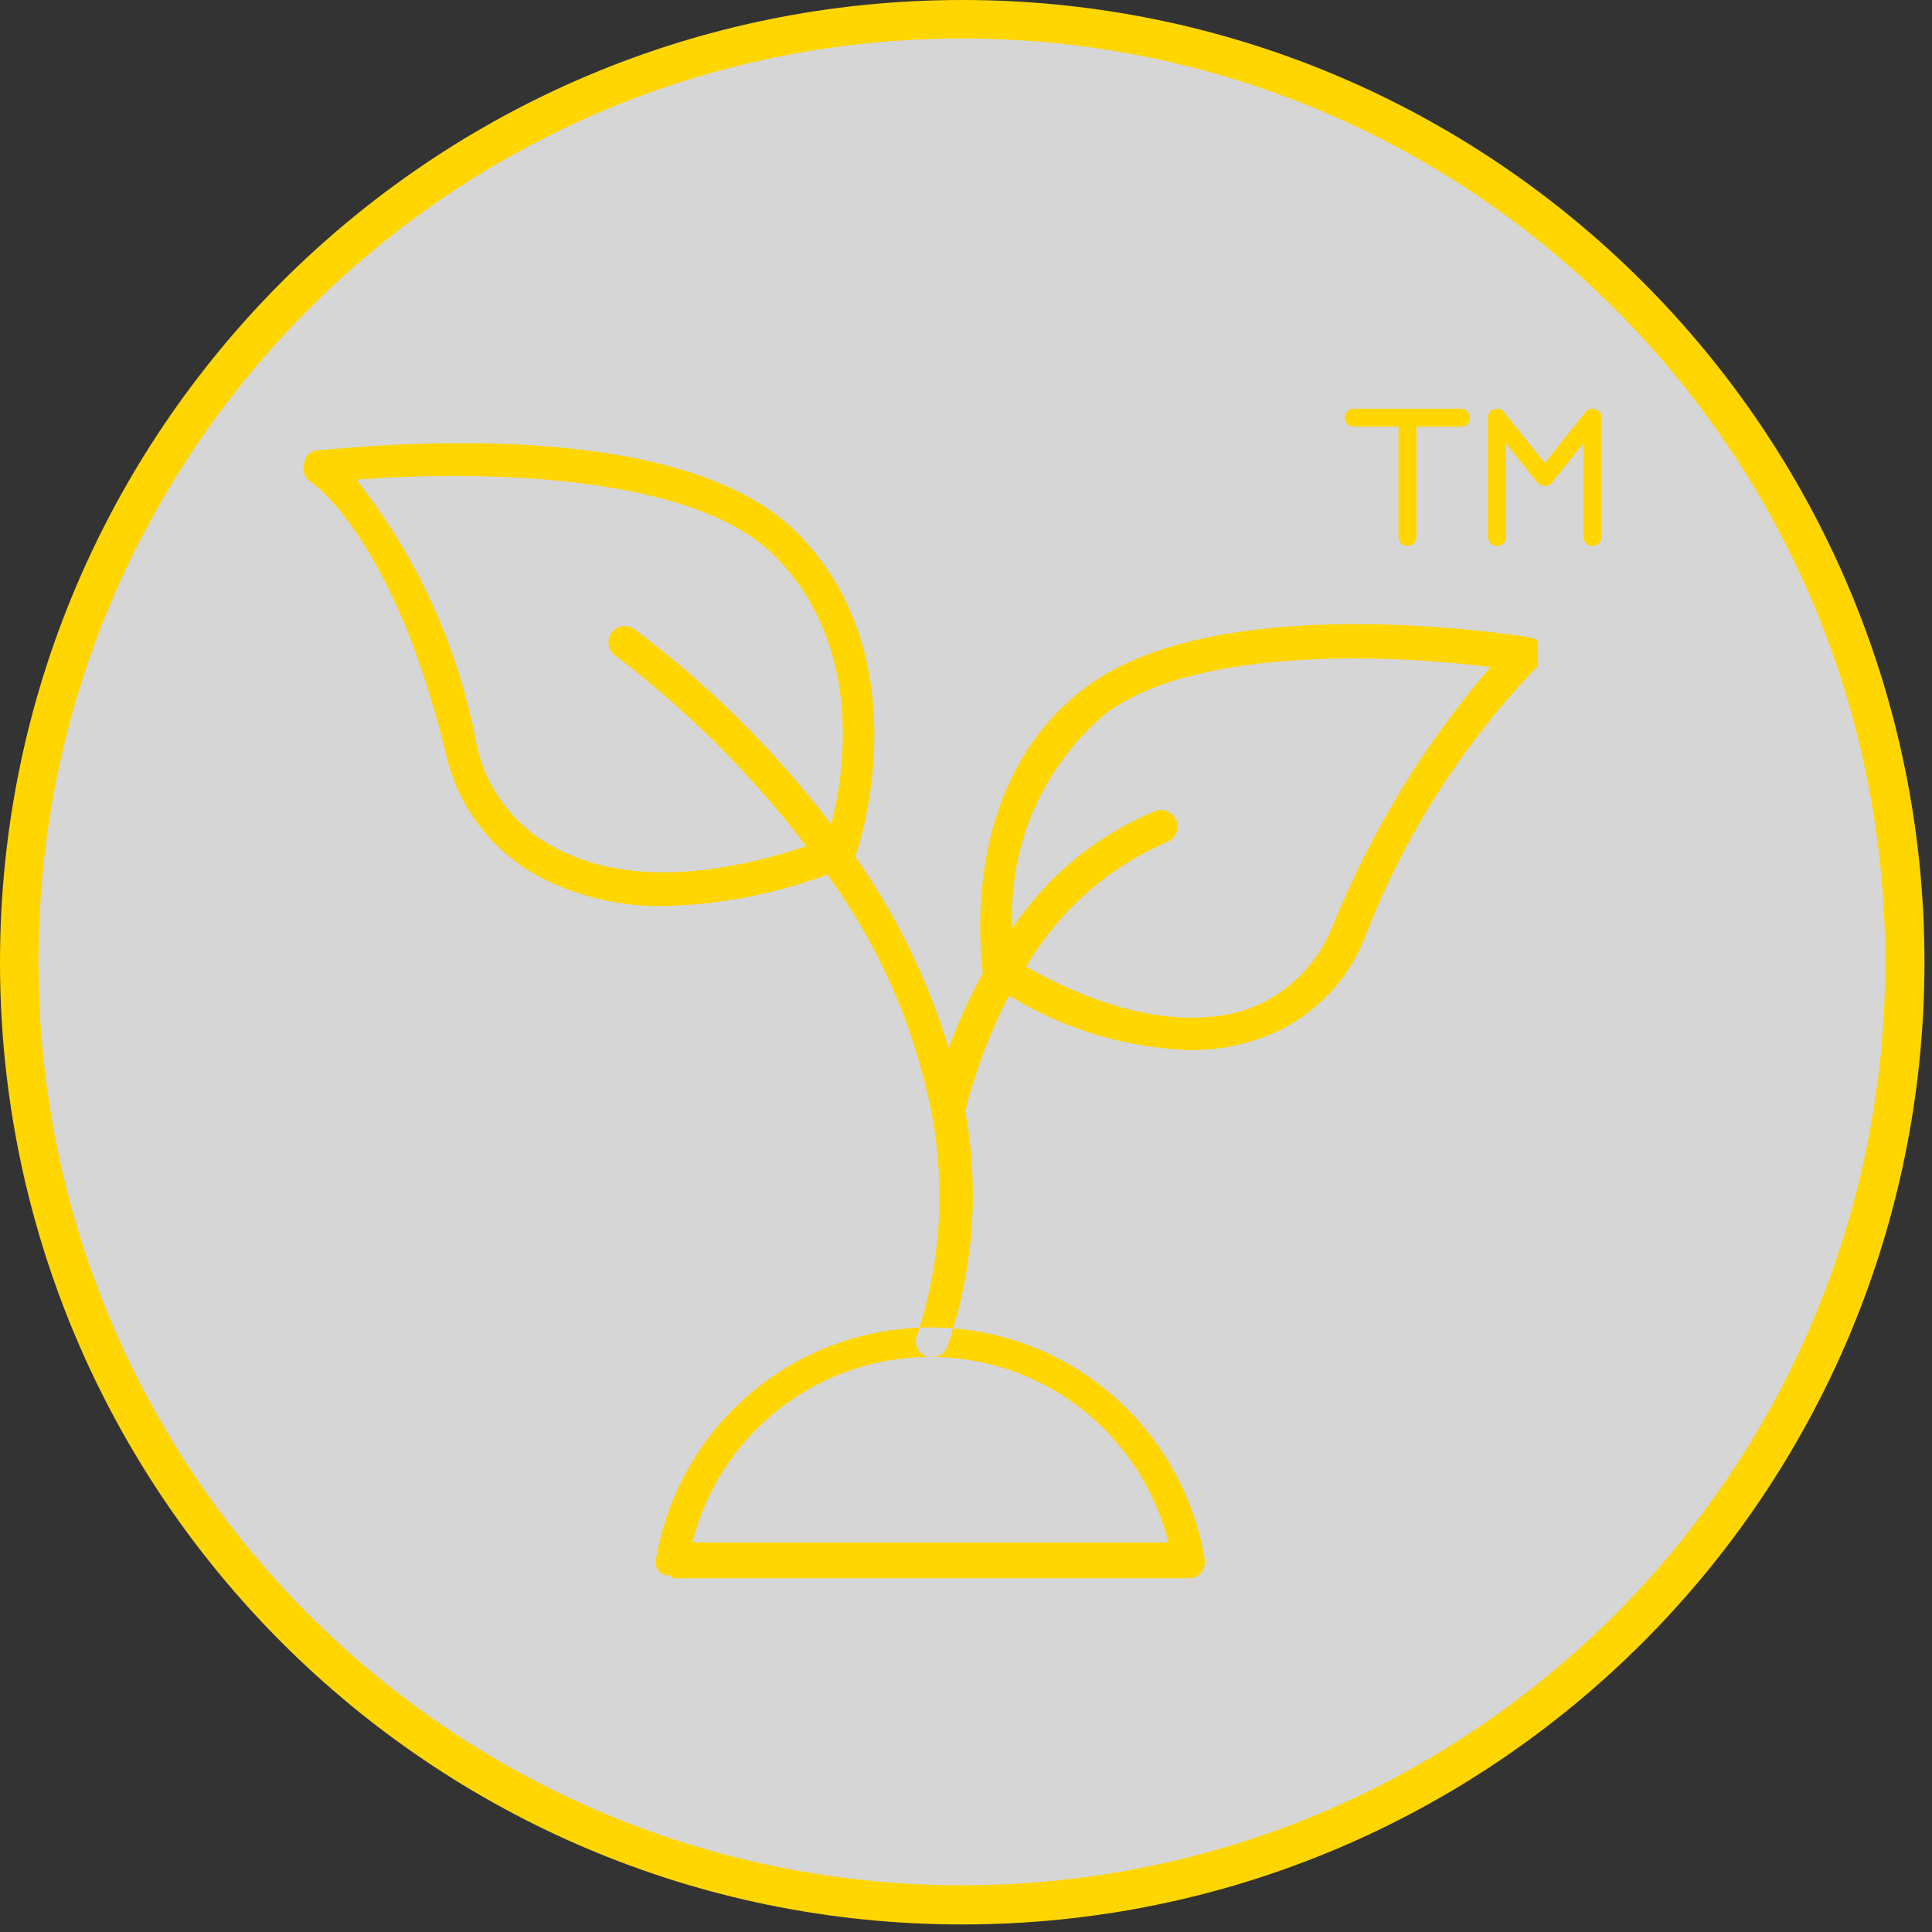
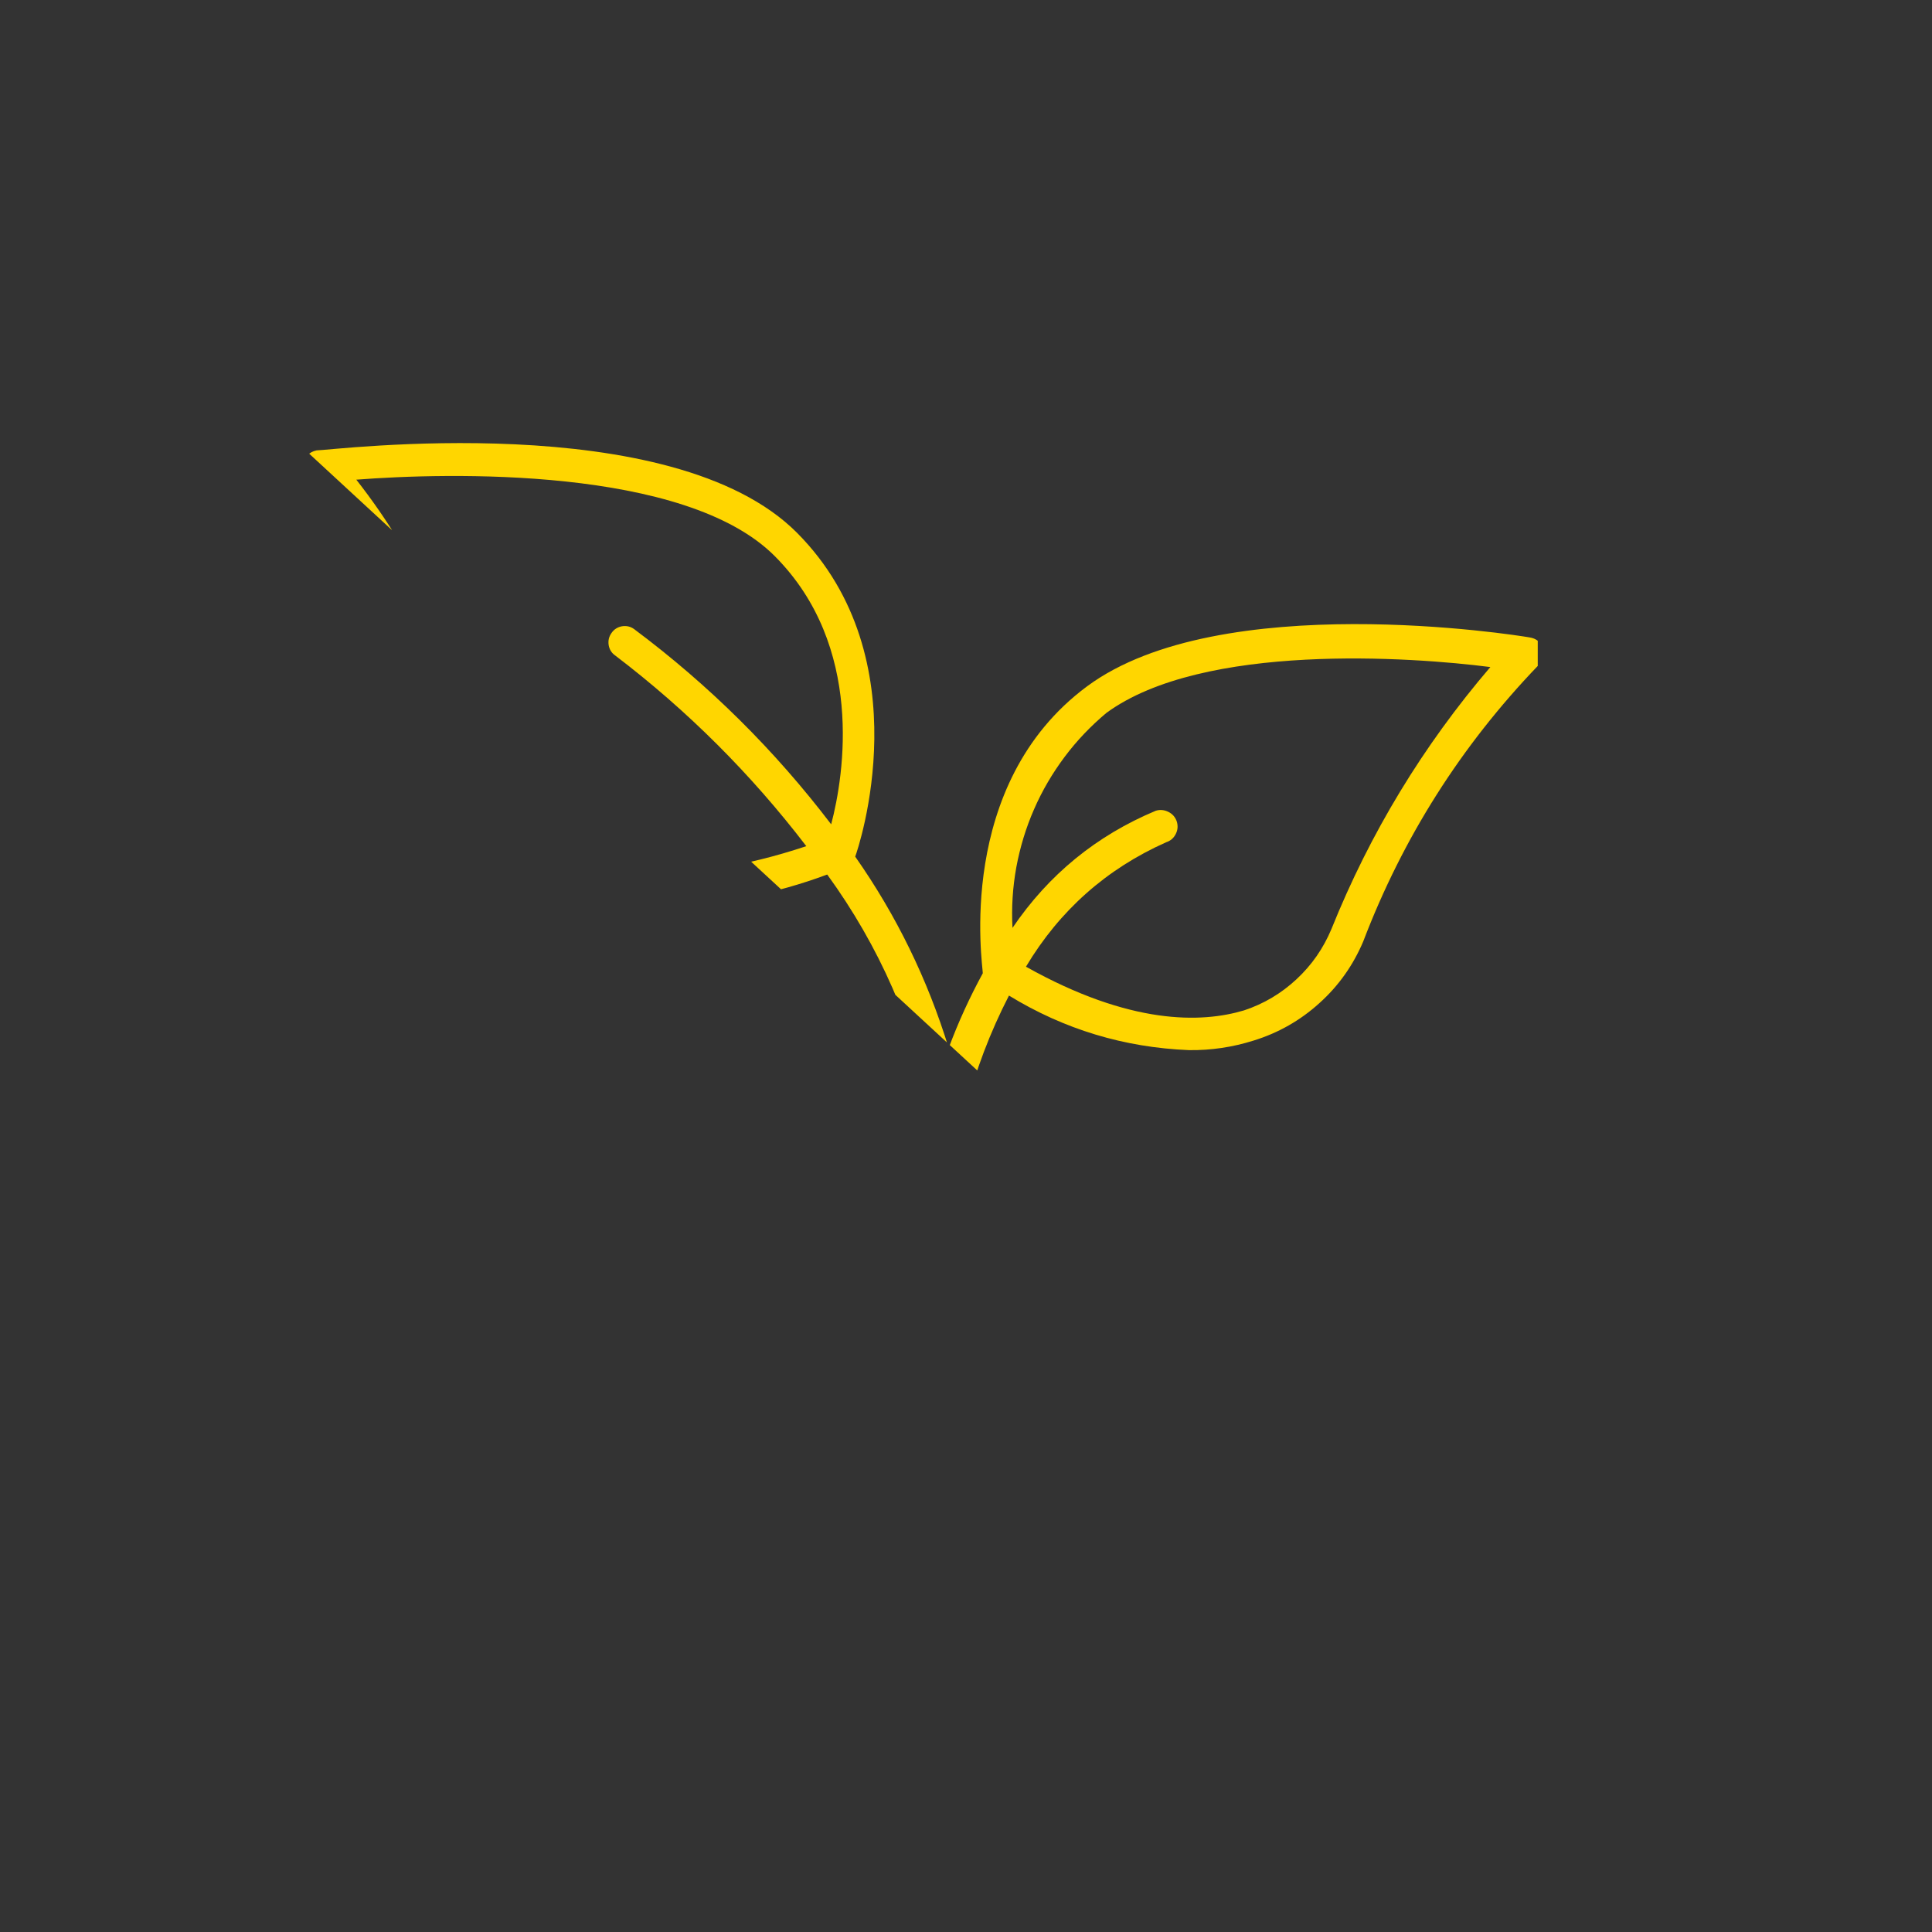
<svg xmlns="http://www.w3.org/2000/svg" width="100" zoomAndPan="magnify" viewBox="0 0 75 75" height="100" preserveAspectRatio="xMidYMid meet" version="1.2">
  <rect x="0" y="0" width="75" height="75" fill="#333333" stroke="none" />
  <defs>
    <filter x="0%" y="0%" width="100%" filterUnits="objectBoundingBox" id="b0bffe700e" height="100%">
      <feColorMatrix values="0 0 0 0 1 0 0 0 0 1 0 0 0 0 1 0 0 0 1 0" type="matrix" in="SourceGraphic" />
    </filter>
    <clipPath id="af8109af2d">
-       <path d="M 1.125 0.75 L 74.25 0.75 L 74.25 73.875 L 1.125 73.875 Z M 1.125 0.75 " />
-     </clipPath>
+       </clipPath>
    <clipPath id="a6d5616d3d">
      <path d="M 37.688 0.75 C 17.496 0.75 1.125 17.121 1.125 37.312 C 1.125 57.504 17.496 73.875 37.688 73.875 C 57.879 73.875 74.25 57.504 74.25 37.312 C 74.25 17.121 57.879 0.75 37.688 0.75 Z M 37.688 0.75 " />
    </clipPath>
    <clipPath id="9a4a814ea5">
-       <rect x="0" width="75" y="0" height="74" />
-     </clipPath>
+       </clipPath>
    <clipPath id="a44e4f1298">
      <path d="M 0 0 L 74.707 0 L 74.707 74.707 L 0 74.707 Z M 0 0 " />
    </clipPath>
    <clipPath id="b4c41cbd8d">
      <path d="M 37.352 0 C 16.723 0 0 16.723 0 37.352 C 0 57.984 16.723 74.707 37.352 74.707 C 57.984 74.707 74.707 57.984 74.707 37.352 C 74.707 16.723 57.984 0 37.352 0 Z M 37.352 0 " />
    </clipPath>
    <clipPath id="732088bfab">
-       <path d="M 11.34 17 L 59.695 17 L 59.695 61.641 L 11.34 61.641 Z M 11.34 17 " />
+       <path d="M 11.34 17 L 59.695 17 L 59.695 61.641 Z M 11.34 17 " />
    </clipPath>
    <clipPath id="7659c4a702">
      <path d="M 52.227 15.824 L 62.188 15.824 L 62.188 21.801 L 52.227 21.801 Z M 52.227 15.824 " />
    </clipPath>
  </defs>
  <g id="b8b1866aba">
    <g mask="url(#8632bf7f43)" transform="matrix(1,0,0,1,0,-0)">
      <g clip-path="url(#9a4a814ea5)">
        <g clip-rule="nonzero" clip-path="url(#af8109af2d)">
          <g clip-rule="nonzero" clip-path="url(#a6d5616d3d)">
            <path style=" stroke:none;fill-rule:nonzero;fill:#ffffff;fill-opacity:1;" d="M 1.125 0.75 L 74.25 0.75 L 74.25 73.875 L 1.125 73.875 Z M 1.125 0.75 " />
          </g>
        </g>
      </g>
      <mask id="8632bf7f43">
        <g filter="url(#b0bffe700e)">
-           <rect x="0" width="75" y="0" height="75" style="fill:#000000;fill-opacity:0.8;stroke:none;" />
-         </g>
+           </g>
      </mask>
    </g>
    <g clip-rule="nonzero" clip-path="url(#a44e4f1298)">
      <g clip-rule="nonzero" clip-path="url(#b4c41cbd8d)">
-         <path style="fill:none;stroke-width:3.012;stroke-linecap:butt;stroke-linejoin:miter;stroke:#ffd600;stroke-opacity:1;stroke-miterlimit:4;" d="M 37.639 0 C 16.851 0 -0 16.851 -0 37.639 C -0 58.43 16.851 75.282 37.639 75.282 C 58.43 75.282 75.282 58.43 75.282 37.639 C 75.282 16.851 58.43 0 37.639 0 Z M 37.639 0 " transform="matrix(0.992,0,0,0.992,0,-0)" />
-       </g>
+         </g>
    </g>
    <g clip-rule="nonzero" clip-path="url(#732088bfab)">
      <path style=" stroke:none;fill-rule:nonzero;fill:#ffd600;fill-opacity:1;" d="M 12.289 17.484 C 12.852 17.484 26.078 15.789 30.945 20.688 C 35.812 25.59 33.316 32.949 33.199 33.254 C 34.801 35.539 36.008 38.016 36.828 40.684 C 37.199 39.684 37.641 38.719 38.152 37.781 C 38.152 37.477 37.047 30.457 42.203 26.641 C 47.359 22.824 58.875 24.656 59.363 24.742 C 59.645 24.781 59.824 24.934 59.906 25.199 C 59.984 25.461 59.914 25.676 59.703 25.844 C 56.719 28.953 54.457 32.52 52.922 36.543 C 52.531 37.469 51.965 38.27 51.219 38.941 C 50.477 39.613 49.625 40.098 48.664 40.395 C 47.848 40.652 47.012 40.777 46.156 40.766 C 43.645 40.664 41.312 39.961 39.168 38.648 C 38.434 40.074 37.867 41.566 37.473 43.125 C 38.023 46.219 37.797 49.254 36.793 52.23 C 36.695 52.523 36.492 52.672 36.184 52.672 L 35.98 52.672 C 35.816 52.613 35.695 52.508 35.621 52.355 C 35.543 52.199 35.535 52.039 35.59 51.875 C 36.523 49.035 36.715 46.148 36.168 43.211 C 35.492 39.828 34.141 36.742 32.113 33.949 C 30.078 34.707 27.977 35.113 25.805 35.172 C 24.137 35.203 22.555 34.848 21.059 34.102 C 20.121 33.621 19.324 32.965 18.676 32.137 C 18.023 31.309 17.574 30.379 17.328 29.355 C 15.309 20.875 12.086 18.723 12.07 18.707 C 11.953 18.633 11.871 18.535 11.82 18.41 C 11.773 18.285 11.766 18.156 11.801 18.027 C 11.832 17.727 11.996 17.547 12.289 17.484 Z M 48.293 39.223 C 49.059 38.969 49.738 38.566 50.328 38.016 C 50.922 37.465 51.371 36.816 51.684 36.07 C 53.184 32.34 55.242 28.949 57.855 25.895 C 54.82 25.504 46.699 24.93 42.949 27.676 C 42.344 28.184 41.801 28.75 41.328 29.383 C 40.855 30.016 40.457 30.691 40.141 31.418 C 39.824 32.141 39.598 32.891 39.453 33.668 C 39.312 34.445 39.262 35.23 39.305 36.02 C 40.707 33.953 42.562 32.438 44.867 31.473 C 45.035 31.422 45.195 31.438 45.355 31.516 C 45.512 31.594 45.621 31.715 45.68 31.883 C 45.734 32.051 45.723 32.215 45.645 32.371 C 45.566 32.531 45.441 32.641 45.273 32.695 C 42.949 33.73 41.133 35.344 39.828 37.527 C 43.883 39.801 46.648 39.715 48.293 39.223 Z M 18.531 29.051 C 18.734 29.895 19.105 30.656 19.645 31.34 C 20.184 32.02 20.844 32.559 21.617 32.949 C 23.312 33.848 26.367 34.492 31.301 32.848 C 29.16 30.051 26.691 27.586 23.891 25.453 C 23.746 25.355 23.66 25.219 23.629 25.047 C 23.602 24.871 23.637 24.715 23.738 24.574 C 23.836 24.43 23.973 24.344 24.145 24.312 C 24.32 24.285 24.477 24.32 24.617 24.422 C 27.52 26.59 30.07 29.117 32.266 32 C 32.777 30.066 33.555 25.082 30.078 21.59 C 26.602 18.094 17.328 18.348 13.832 18.621 C 16.254 21.711 17.82 25.188 18.531 29.051 Z M 26.094 61.27 L 46.137 61.27 C 46.336 61.27 46.5 61.195 46.629 61.047 C 46.754 60.895 46.801 60.719 46.766 60.523 C 46.66 59.898 46.5 59.289 46.285 58.691 C 46.074 58.098 45.809 57.523 45.496 56.977 C 45.184 56.426 44.824 55.906 44.418 55.422 C 44.012 54.934 43.57 54.488 43.086 54.078 C 42.602 53.672 42.086 53.309 41.539 52.988 C 40.992 52.672 40.422 52.406 39.828 52.188 C 39.23 51.969 38.625 51.805 38 51.695 C 37.379 51.586 36.75 51.531 36.117 51.531 C 35.484 51.531 34.855 51.586 34.23 51.695 C 33.609 51.805 33 51.969 32.406 52.188 C 31.812 52.406 31.242 52.672 30.691 52.988 C 30.145 53.309 29.629 53.672 29.148 54.078 C 28.664 54.488 28.219 54.934 27.812 55.422 C 27.41 55.906 27.051 56.426 26.734 56.977 C 26.422 57.523 26.16 58.098 25.945 58.691 C 25.73 59.289 25.574 59.898 25.465 60.523 C 25.43 60.723 25.48 60.898 25.621 61.047 C 25.762 61.148 25.922 61.184 26.094 61.148 Z M 45.359 59.879 L 26.875 59.879 C 27.004 59.367 27.172 58.871 27.383 58.387 C 27.594 57.906 27.844 57.441 28.133 57 C 28.422 56.559 28.742 56.145 29.098 55.758 C 29.457 55.367 29.84 55.012 30.258 54.688 C 30.672 54.363 31.113 54.078 31.574 53.824 C 32.039 53.574 32.52 53.363 33.02 53.191 C 33.516 53.02 34.027 52.891 34.547 52.805 C 35.066 52.719 35.59 52.676 36.117 52.676 C 36.645 52.676 37.168 52.719 37.688 52.805 C 38.207 52.891 38.715 53.02 39.215 53.191 C 39.711 53.363 40.191 53.574 40.656 53.824 C 41.121 54.078 41.559 54.363 41.977 54.688 C 42.391 55.012 42.777 55.367 43.133 55.758 C 43.488 56.145 43.812 56.559 44.102 57 C 44.387 57.441 44.637 57.906 44.848 58.387 C 45.059 58.871 45.23 59.367 45.359 59.879 Z M 45.359 59.879 " />
    </g>
    <g clip-rule="nonzero" clip-path="url(#7659c4a702)">
-       <path style=" stroke:none;fill-rule:nonzero;fill:#ffd600;fill-opacity:1;" d="M 52.203 16.215 C 52.203 16.117 52.238 16.039 52.305 15.969 C 52.375 15.902 52.453 15.867 52.551 15.867 L 56.719 15.867 C 56.816 15.867 56.898 15.902 56.965 15.969 C 57.035 16.039 57.066 16.117 57.066 16.215 C 57.066 16.312 57.035 16.395 56.965 16.461 C 56.898 16.527 56.816 16.562 56.719 16.562 L 54.984 16.562 L 54.984 20.848 C 54.984 20.945 54.949 21.027 54.883 21.094 C 54.812 21.16 54.73 21.195 54.637 21.195 C 54.539 21.195 54.457 21.16 54.391 21.094 C 54.32 21.027 54.289 20.945 54.289 20.848 L 54.289 16.562 L 52.551 16.562 C 52.453 16.562 52.375 16.527 52.305 16.461 C 52.238 16.395 52.203 16.312 52.203 16.215 Z M 59.965 17.977 L 58.383 15.996 C 58.281 15.871 58.152 15.832 57.996 15.887 C 57.84 15.941 57.762 16.051 57.762 16.215 L 57.762 20.848 C 57.762 20.945 57.797 21.027 57.863 21.094 C 57.934 21.16 58.016 21.195 58.109 21.195 C 58.207 21.195 58.289 21.16 58.355 21.094 C 58.426 21.027 58.457 20.945 58.457 20.848 L 58.457 17.207 L 59.691 18.75 C 59.766 18.832 59.855 18.871 59.965 18.871 C 60.074 18.871 60.164 18.832 60.234 18.75 L 61.469 17.207 L 61.469 20.848 C 61.469 20.945 61.504 21.027 61.57 21.094 C 61.641 21.16 61.723 21.195 61.816 21.195 C 61.914 21.195 61.996 21.16 62.062 21.094 C 62.129 21.027 62.164 20.945 62.164 20.848 L 62.164 16.215 C 62.164 16.051 62.086 15.941 61.934 15.887 C 61.777 15.832 61.648 15.871 61.547 15.996 Z M 59.965 17.977 " />
-     </g>
+       </g>
  </g>
</svg>